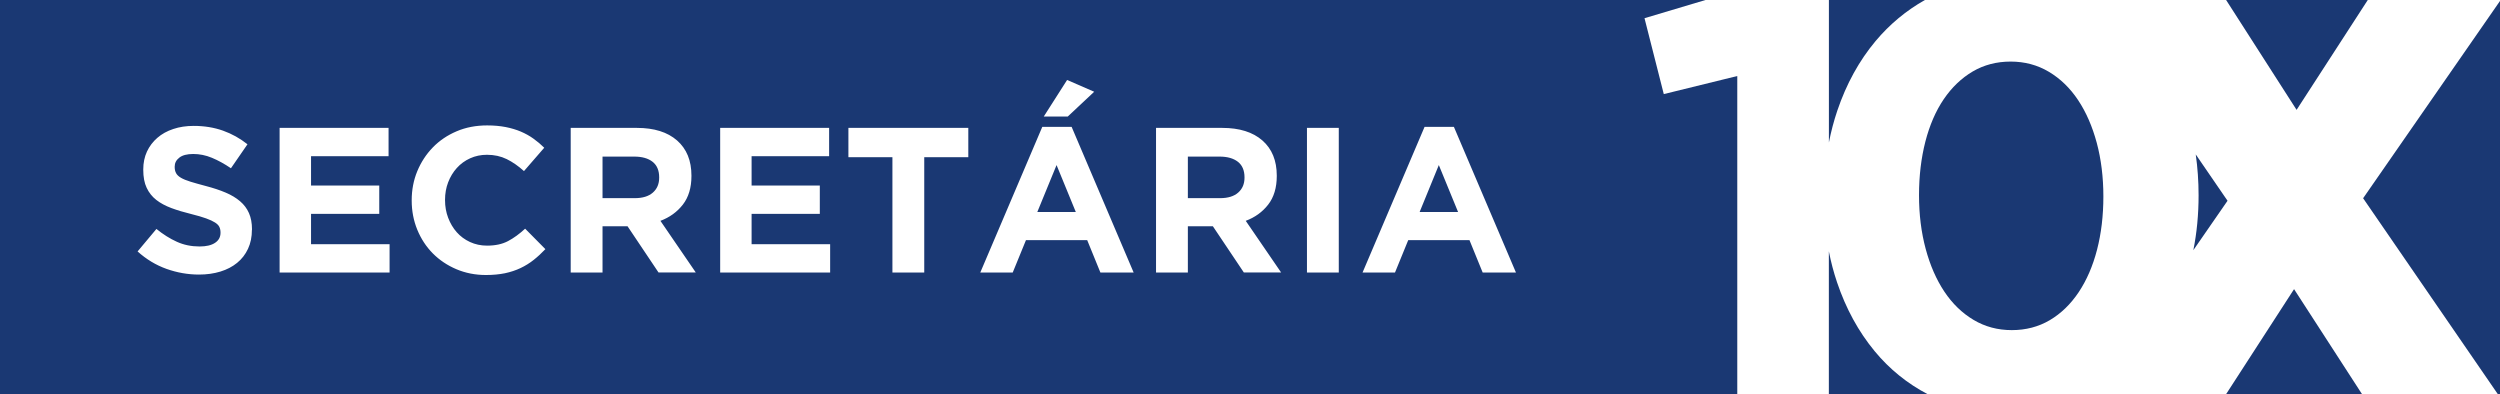
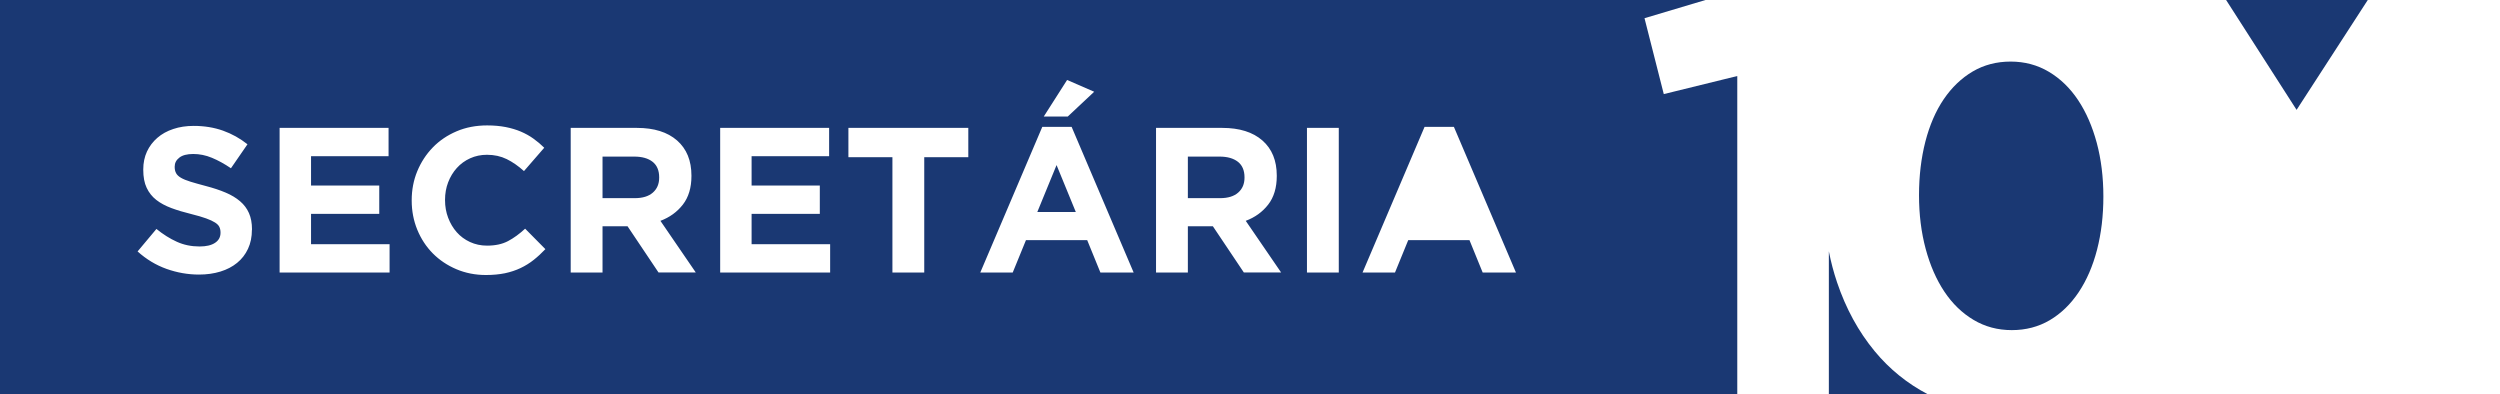
<svg xmlns="http://www.w3.org/2000/svg" width="279" height="44" viewBox="0 0 279 44" fill="none">
  <path d="M264.244 0H248.434L256.299 12.261L264.244 0Z" fill="#1A3873" />
-   <path d="M205.045 12.345C206.054 9.364 207.479 6.778 209.314 4.583C210.882 2.714 212.718 1.187 214.82 0H204.105V15.904C204.343 14.688 204.654 13.502 205.045 12.345Z" fill="#1A3873" />
  <path d="M209.215 39.195C207.4 37 206 34.434 205.011 31.497C204.635 30.385 204.333 29.233 204.1 28.046V44H215.142C212.851 42.799 210.873 41.202 209.215 39.195Z" fill="#1A3873" />
-   <path d="M244.778 27.918L248.592 22.405L245.045 17.234C245.253 18.707 245.362 20.225 245.362 21.792C245.362 23.928 245.169 25.97 244.778 27.918Z" fill="#1A3873" />
-   <path d="M278.767 44H279V0.109L263.724 22.124L278.767 44Z" fill="#1A3873" />
  <path d="M234.029 27.873C234.499 26.059 234.736 24.076 234.736 21.926C234.736 19.775 234.489 17.783 233.999 15.944C233.504 14.11 232.812 12.518 231.916 11.173C231.021 9.828 229.933 8.775 228.656 8.014C227.38 7.253 225.955 6.872 224.387 6.872C222.819 6.872 221.404 7.243 220.153 7.979C218.896 8.721 217.823 9.749 216.923 11.069C216.027 12.389 215.345 13.971 214.87 15.805C214.4 17.645 214.162 19.637 214.162 21.787C214.162 23.938 214.41 25.93 214.904 27.769C215.399 29.608 216.091 31.195 216.987 32.54C217.882 33.885 218.971 34.938 220.247 35.699C221.523 36.461 222.948 36.841 224.516 36.841C226.084 36.841 227.499 36.471 228.75 35.734C230.007 34.992 231.08 33.954 231.981 32.609C232.876 31.265 233.559 29.688 234.029 27.873Z" fill="#1A3873" />
-   <path d="M256.017 32.268L248.424 44H263.611L256.017 32.268Z" fill="#1A3873" />
  <path d="M136.097 17.476H132.565V22.114H136.166C137.041 22.114 137.714 21.906 138.184 21.491C138.654 21.076 138.887 20.522 138.887 19.83V19.785C138.887 19.019 138.639 18.441 138.149 18.055C137.655 17.669 136.972 17.476 136.097 17.476Z" fill="#1A3873" />
-   <path d="M158.431 23.656H162.72L160.573 18.421L158.431 23.656Z" fill="#1A3873" />
  <path d="M185.678 10.501L183.527 2.032L190.333 0H0V44H193.88V8.484L185.678 10.501ZM119.089 8.924L122.112 10.239L119.159 13.007H116.483L119.089 8.924ZM28.113 25.639C28.113 26.44 27.969 27.146 27.677 27.769C27.386 28.392 26.98 28.916 26.46 29.337C25.941 29.762 25.323 30.083 24.601 30.306C23.878 30.528 23.082 30.642 22.206 30.642C20.974 30.642 19.767 30.429 18.585 30.009C17.398 29.584 16.325 28.936 15.355 28.061L17.457 25.55C18.194 26.148 18.951 26.627 19.728 26.978C20.505 27.334 21.355 27.507 22.276 27.507C23.013 27.507 23.586 27.374 23.997 27.102C24.403 26.835 24.61 26.459 24.61 25.985V25.94C24.61 25.708 24.566 25.505 24.482 25.327C24.398 25.149 24.234 24.986 23.997 24.833C23.759 24.68 23.428 24.526 23.003 24.373C22.577 24.22 22.028 24.057 21.35 23.889C20.534 23.691 19.792 23.468 19.129 23.221C18.466 22.974 17.902 22.672 17.442 22.311C16.982 21.951 16.621 21.501 16.369 20.962C16.112 20.423 15.988 19.756 15.988 18.955V18.91C15.988 18.174 16.127 17.506 16.399 16.918C16.676 16.325 17.061 15.815 17.556 15.385C18.051 14.955 18.645 14.624 19.337 14.396C20.025 14.164 20.787 14.05 21.618 14.05C22.805 14.05 23.888 14.228 24.882 14.579C25.877 14.935 26.787 15.44 27.618 16.102L25.773 18.777C25.051 18.287 24.343 17.897 23.651 17.61C22.958 17.323 22.266 17.185 21.573 17.185C20.881 17.185 20.361 17.318 20.015 17.59C19.669 17.857 19.495 18.193 19.495 18.594V18.638C19.495 18.9 19.545 19.128 19.649 19.32C19.748 19.513 19.931 19.686 20.193 19.84C20.455 19.993 20.811 20.141 21.266 20.28C21.721 20.418 22.295 20.581 22.988 20.764C23.804 20.977 24.536 21.219 25.174 21.491C25.812 21.758 26.352 22.084 26.792 22.46C27.232 22.835 27.564 23.276 27.786 23.785C28.009 24.294 28.123 24.897 28.123 25.609V25.639H28.113ZM43.477 30.414H31.204V14.273H43.364V17.432H34.712V20.705H42.325V23.864H34.712V27.255H43.477V30.414ZM59.56 29.005C59.114 29.361 58.625 29.663 58.095 29.915C57.566 30.167 56.982 30.36 56.354 30.494C55.721 30.622 55.018 30.691 54.232 30.691C53.045 30.691 51.946 30.474 50.932 30.044C49.918 29.613 49.043 29.025 48.301 28.279C47.564 27.532 46.985 26.652 46.569 25.639C46.154 24.625 45.946 23.538 45.946 22.386V22.341C45.946 21.189 46.154 20.107 46.569 19.103C46.985 18.099 47.564 17.214 48.301 16.453C49.038 15.692 49.923 15.094 50.957 14.653C51.986 14.213 53.124 13.996 54.37 13.996C55.122 13.996 55.815 14.06 56.433 14.179C57.056 14.303 57.62 14.471 58.13 14.688C58.635 14.906 59.105 15.163 59.535 15.474C59.965 15.781 60.366 16.122 60.737 16.488L58.476 19.093C57.843 18.524 57.205 18.079 56.552 17.758C55.899 17.437 55.162 17.274 54.351 17.274C53.673 17.274 53.05 17.402 52.471 17.664C51.892 17.926 51.397 18.287 50.982 18.747C50.566 19.207 50.245 19.741 50.012 20.349C49.78 20.957 49.666 21.605 49.666 22.297V22.341C49.666 23.033 49.78 23.686 50.012 24.299C50.245 24.912 50.561 25.451 50.972 25.916C51.378 26.375 51.872 26.741 52.451 27.008C53.03 27.275 53.663 27.413 54.355 27.413C55.281 27.413 56.057 27.245 56.7 26.904C57.339 26.568 57.972 26.103 58.605 25.52L60.865 27.804C60.435 28.254 60.005 28.654 59.56 29.005ZM73.495 30.414L70.032 25.248H67.242V30.414H63.69V14.273H71.076C73 14.273 74.494 14.742 75.562 15.677C76.631 16.616 77.165 17.921 77.165 19.597V19.642C77.165 20.947 76.844 22.015 76.206 22.835C75.567 23.656 74.731 24.259 73.703 24.645L77.65 30.409H73.495V30.414ZM92.649 30.414H80.371V14.273H92.53V17.432H83.878V20.705H91.491V23.864H83.878V27.255H92.644V30.414H92.649ZM108.063 17.546H103.146V30.414H99.594V17.546H94.682V14.273H108.063V17.546ZM122.805 30.414L121.33 26.796H114.499L113.02 30.414H109.399L116.319 14.159H119.594L126.515 30.414H122.805ZM138.817 30.414L135.355 25.248H132.565V30.414H129.013V14.273H136.398C138.323 14.273 139.817 14.742 140.885 15.677C141.954 16.616 142.488 17.921 142.488 19.597V19.642C142.488 20.947 142.166 22.015 141.528 22.835C140.89 23.656 140.054 24.259 139.025 24.645L142.973 30.409H138.817V30.414ZM149.408 30.414H145.857V14.273H149.408V30.414ZM165.466 30.414L163.992 26.796H157.16L155.681 30.414H152.06L158.981 14.159H162.255L169.181 30.414H165.466Z" fill="#1A3873" />
  <path d="M70.774 17.476H67.242V22.114H70.843C71.719 22.114 72.392 21.906 72.862 21.491C73.332 21.076 73.564 20.522 73.564 19.83V19.785C73.564 19.019 73.317 18.441 72.827 18.055C72.337 17.669 71.65 17.476 70.774 17.476Z" fill="#1A3873" />
  <path d="M115.765 23.656H120.059L117.912 18.421L115.765 23.656Z" fill="#1A3873" />
</svg>